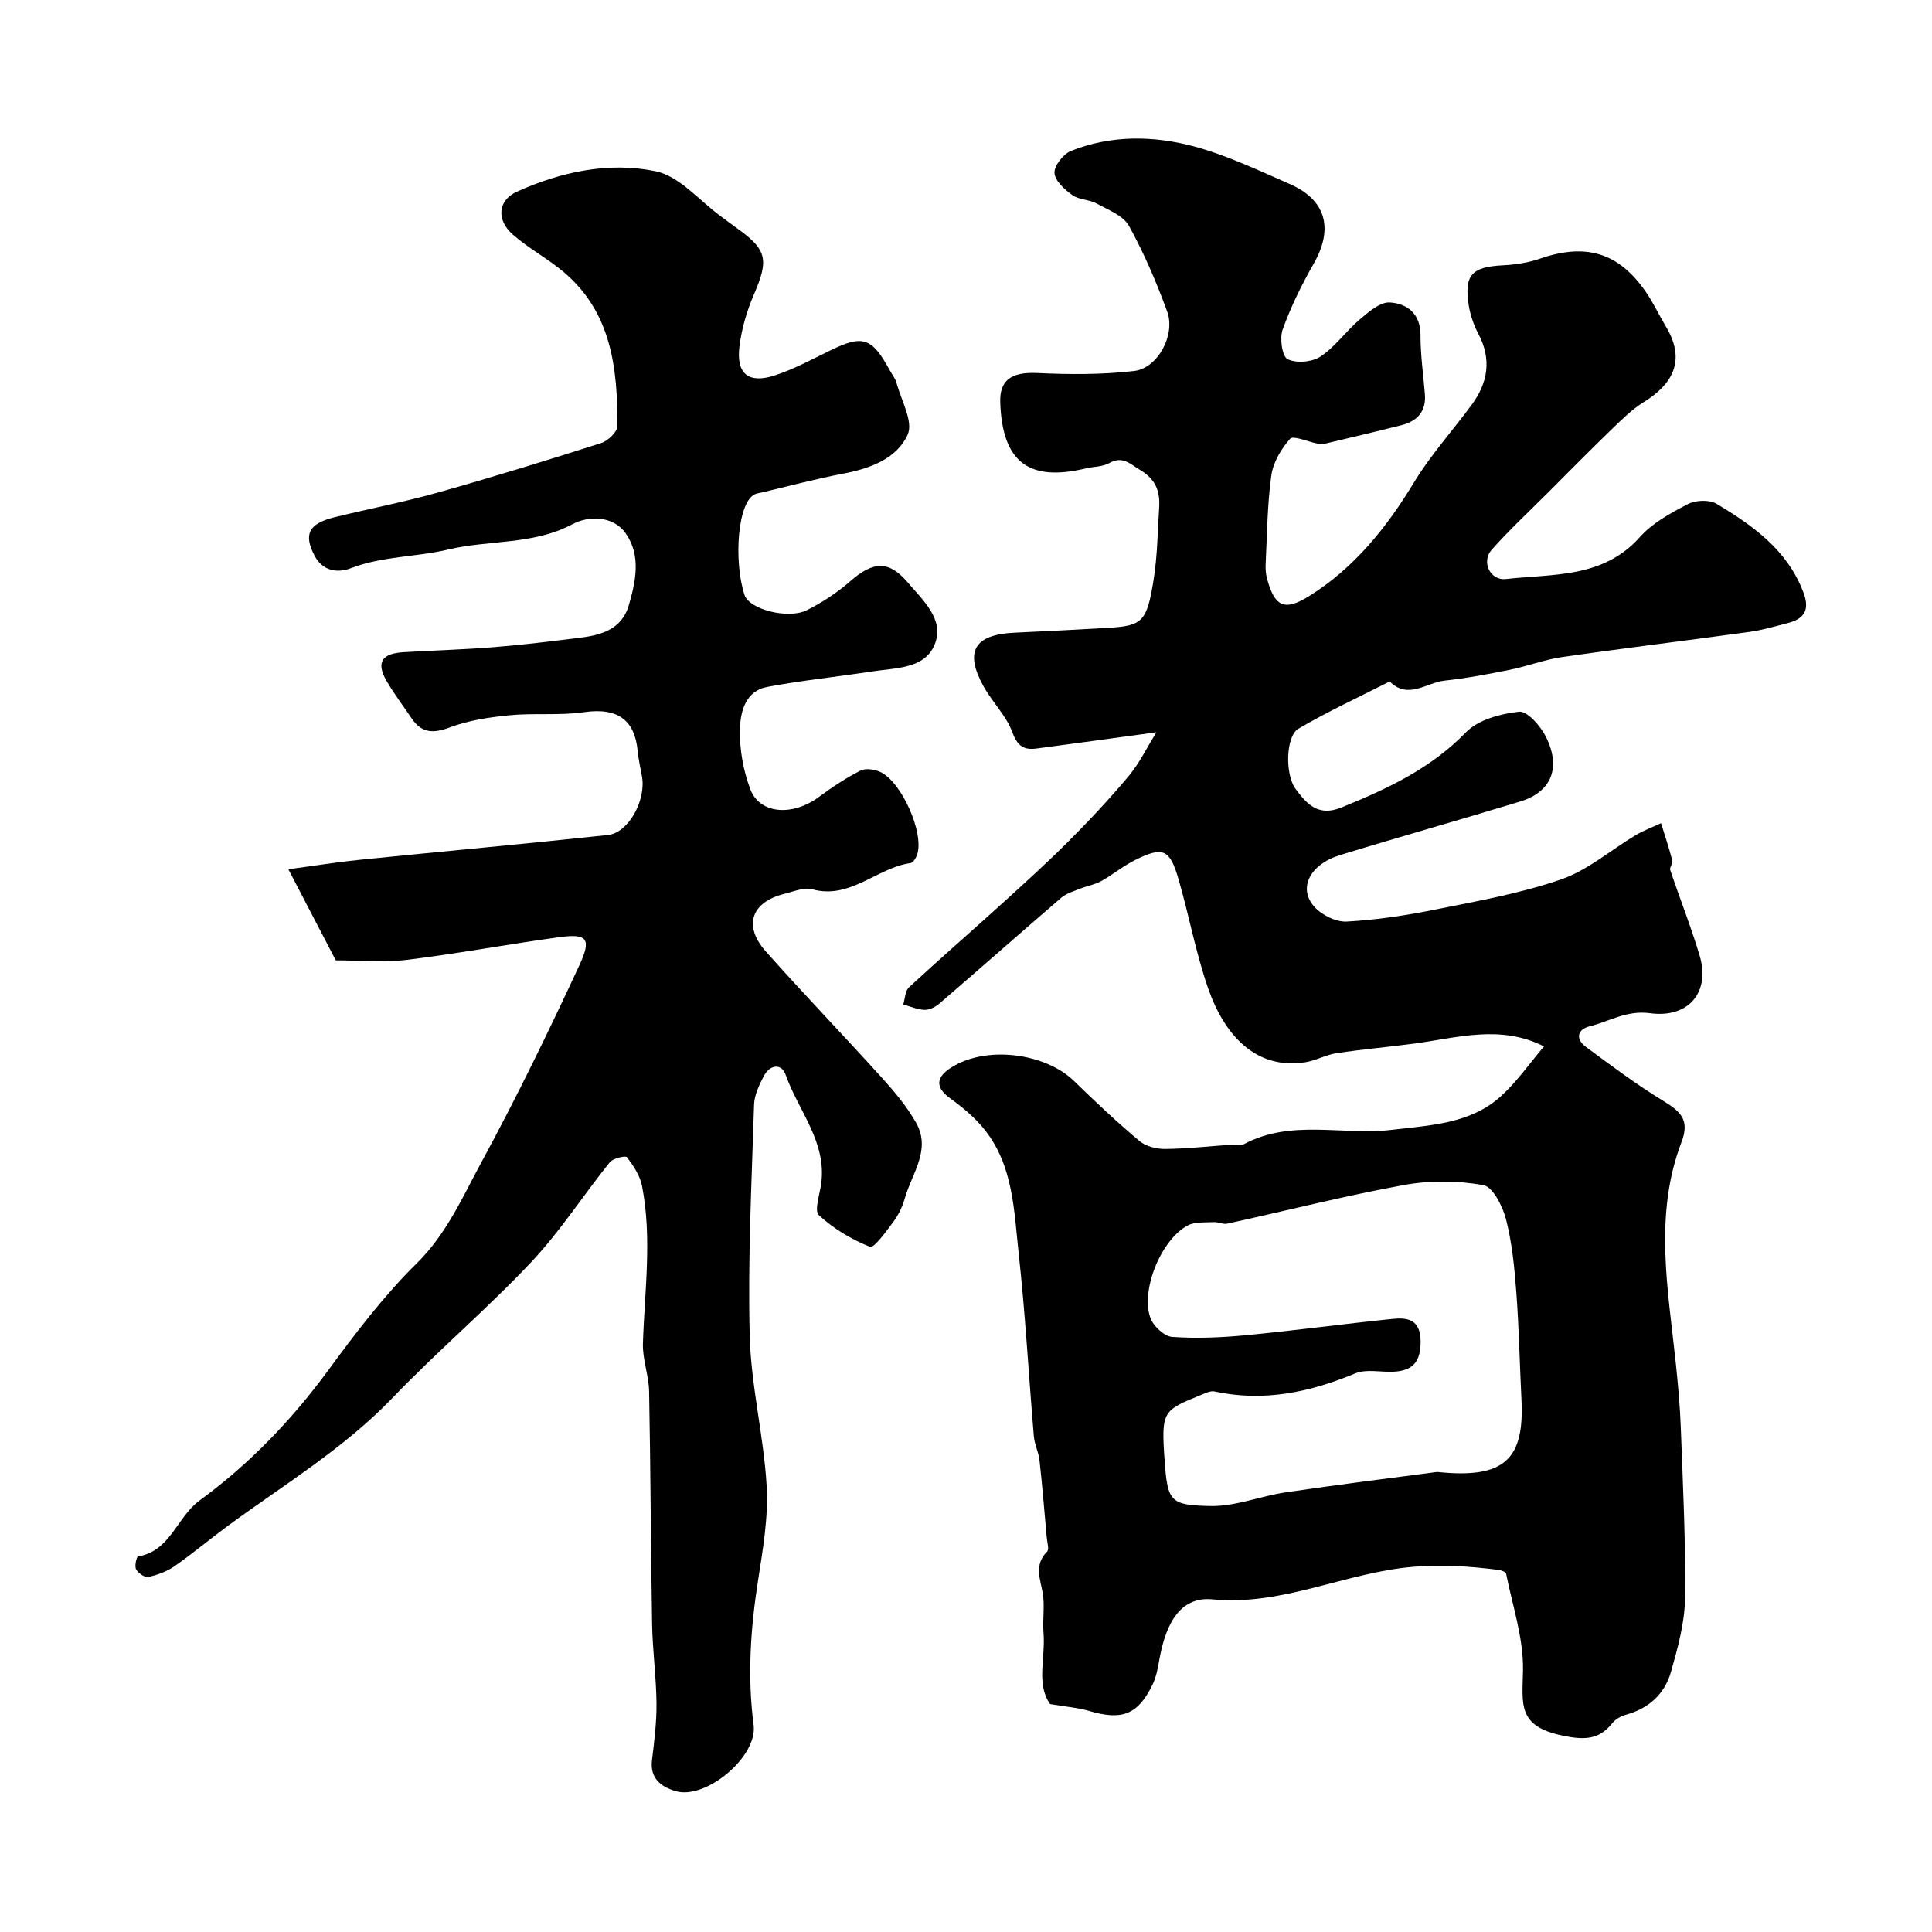
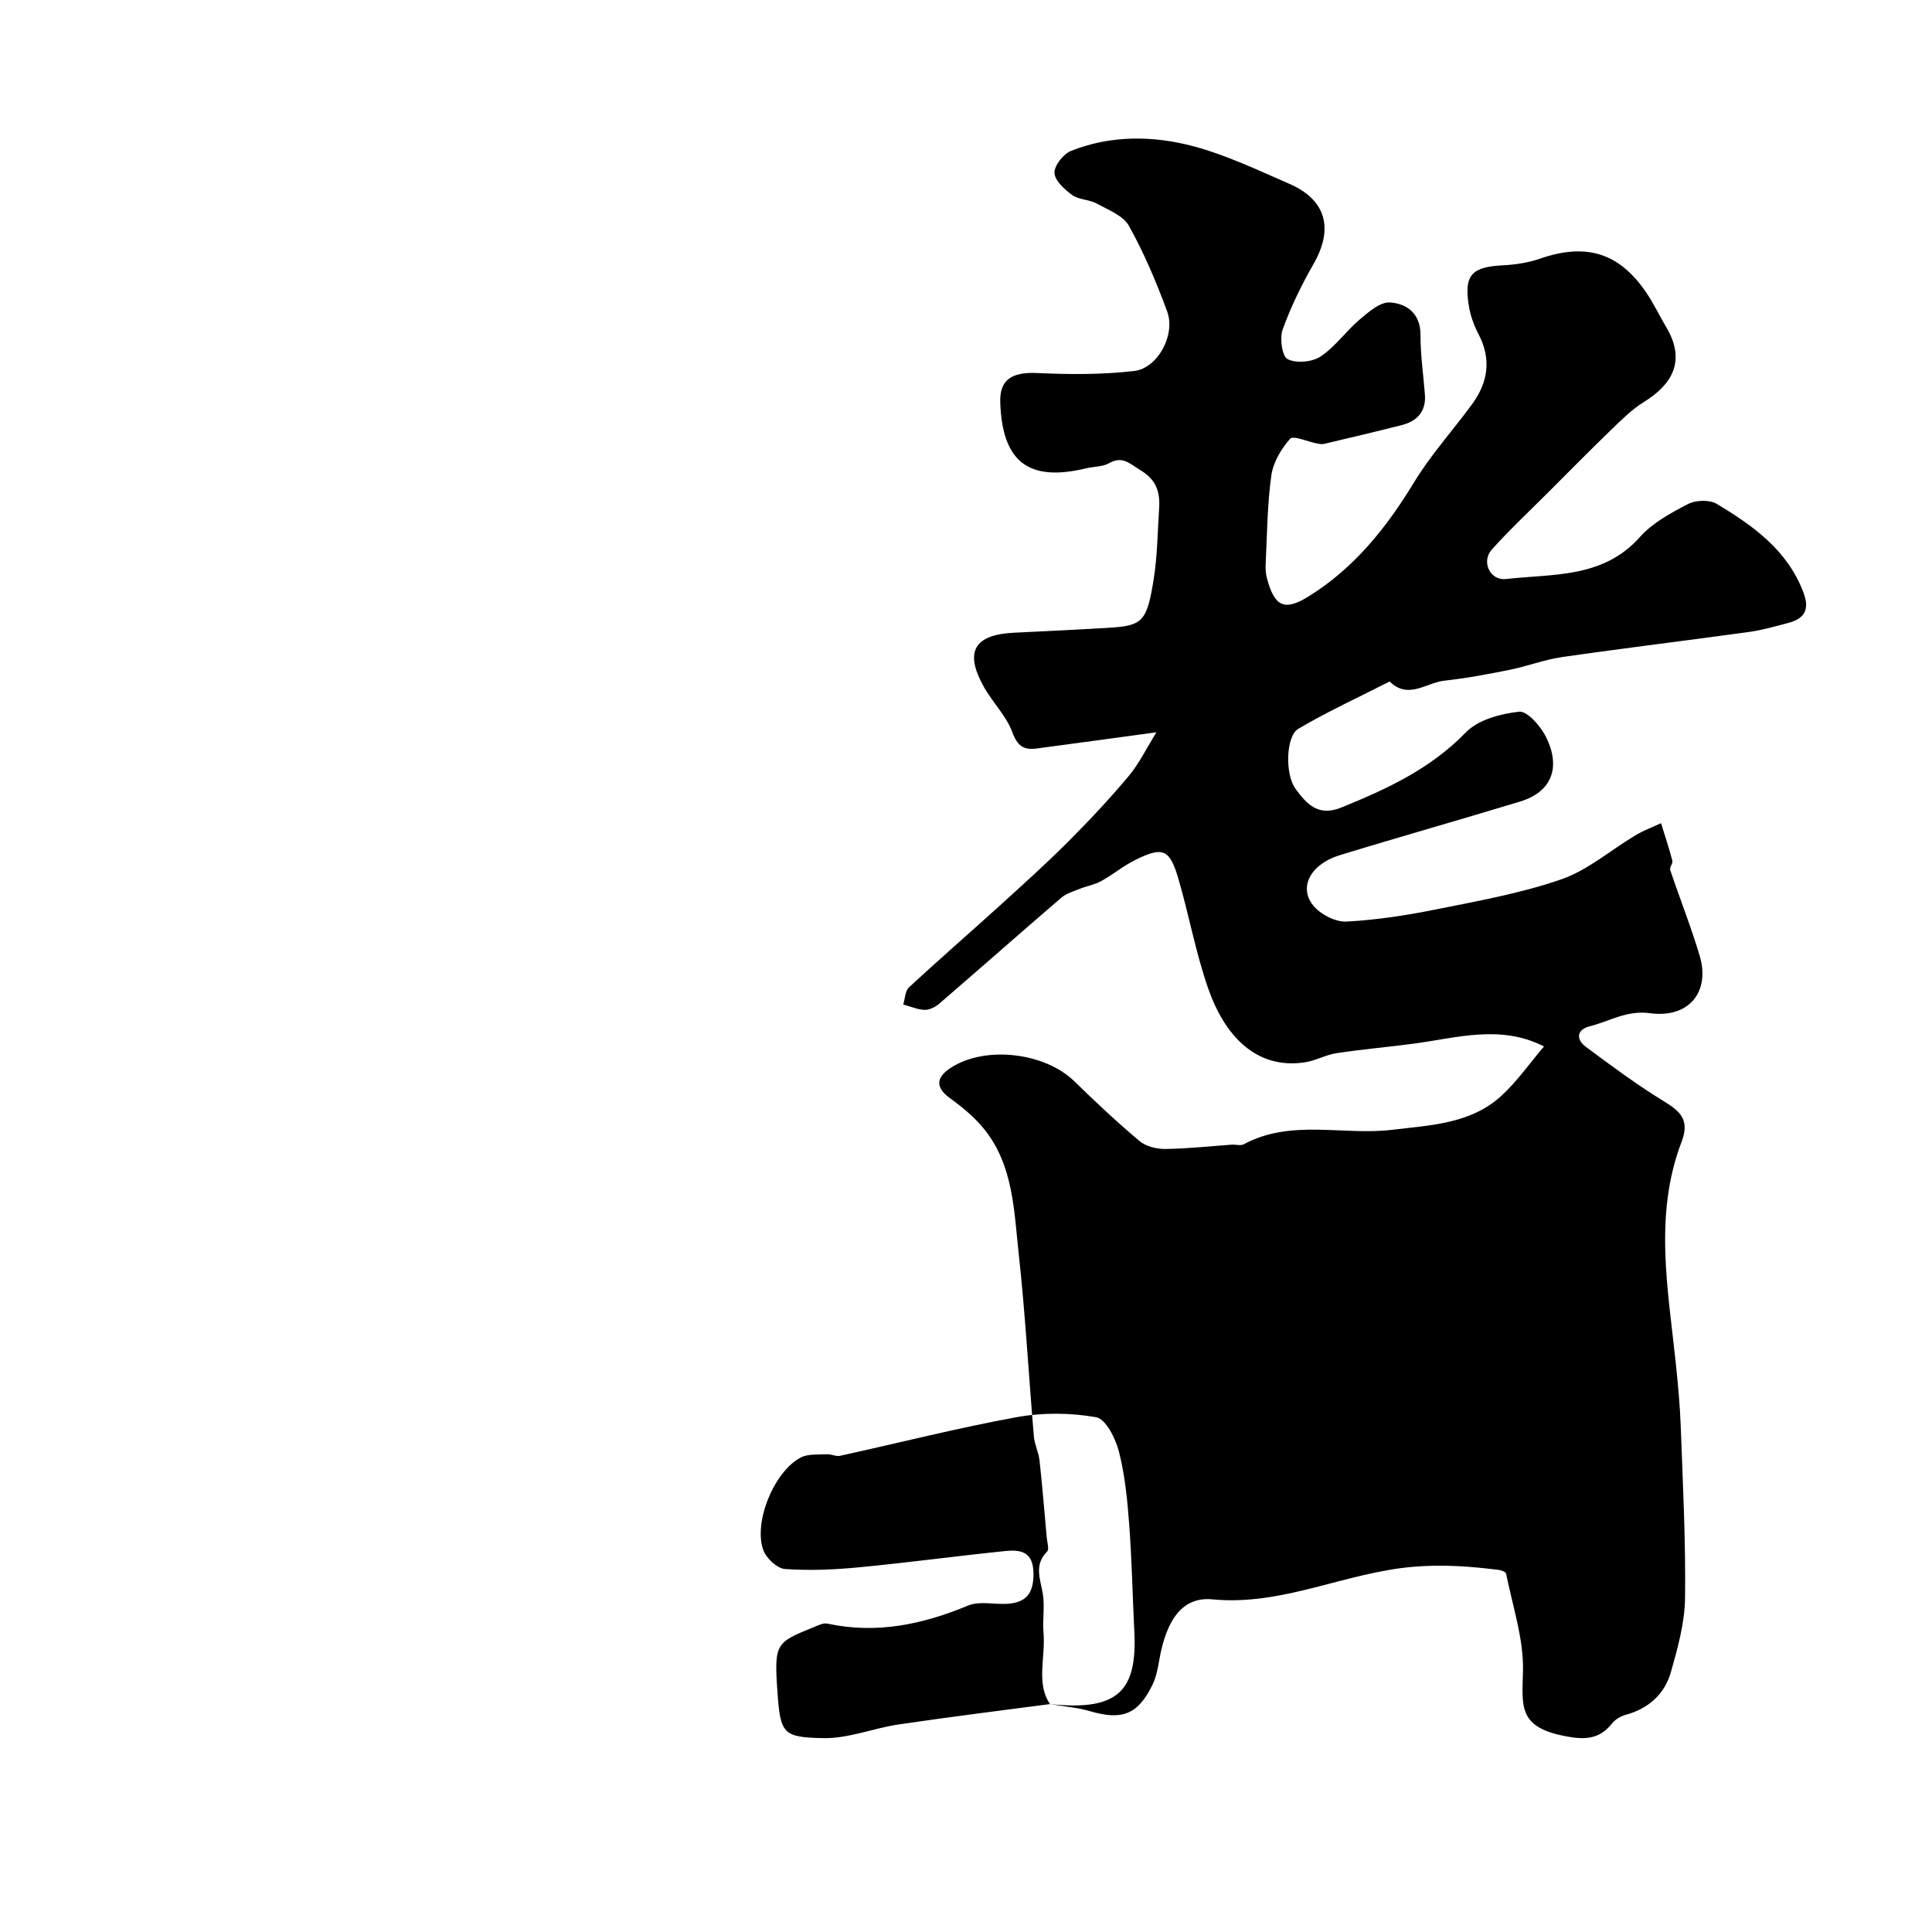
<svg xmlns="http://www.w3.org/2000/svg" enable-background="new 0 0 400 400" viewBox="0 0 400 400">
-   <path d="m217.41 352.81c-2.94-4.16-.93-9.63-1.36-14.76-.23-2.67.28-5.42-.14-8.04-.5-3.07-1.89-5.99.88-8.77.47-.47.02-1.88-.07-2.86-.48-5.34-.91-10.69-1.5-16.03-.18-1.67-1.03-3.27-1.17-4.94-1.07-12.62-1.76-25.29-3.14-37.87-.97-8.83-1.1-18.1-6.99-25.57-1.99-2.53-4.59-4.69-7.22-6.59-3.27-2.36-2.71-4.44.11-6.28 7.16-4.68 19.5-3.19 25.59 2.74 4.38 4.27 8.85 8.47 13.52 12.4 1.32 1.11 3.53 1.66 5.33 1.64 4.6-.05 9.19-.57 13.78-.89.83-.06 1.82.27 2.47-.08 9.85-5.3 20.53-1.76 30.74-3 7.87-.95 16.2-1.21 22.52-6.96 3.32-3.02 5.94-6.81 8.91-10.3-9.05-4.59-17.99-1.77-26.92-.58-5.34.71-10.72 1.17-16.05 1.98-2.22.34-4.3 1.55-6.52 1.89-10.17 1.55-16.66-5.6-20.04-15.29-2.56-7.34-3.95-15.07-6.12-22.55-1.83-6.33-3.21-6.9-8.97-4.06-2.47 1.22-4.63 3.04-7.05 4.38-1.37.76-3.01 1.02-4.48 1.61-1.31.53-2.76.95-3.8 1.84-8.42 7.24-16.75 14.6-25.16 21.85-.83.72-2.06 1.38-3.09 1.36-1.49-.03-2.97-.71-4.46-1.11.37-1.21.38-2.81 1.18-3.55 6.17-5.72 12.53-11.23 18.76-16.88 4.78-4.34 9.58-8.66 14.14-13.22 4.37-4.37 8.62-8.9 12.59-13.64 2.2-2.63 3.72-5.82 5.75-9.07-8.86 1.2-16.87 2.32-24.89 3.37-2.6.34-3.91-.56-4.95-3.39-1.26-3.42-4.14-6.21-5.95-9.48-4.02-7.24-1.91-10.74 6.41-11.12 6.43-.29 12.87-.63 19.3-1 7.18-.42 8.1-1.19 9.51-10.08.77-4.87.81-9.85 1.13-14.78.21-3.33-.64-5.85-3.9-7.8-2.21-1.32-3.66-3.02-6.47-1.43-1.35.76-3.16.68-4.74 1.06-11.84 2.86-17.37-1.24-17.79-13.63-.16-4.6 2.25-6.35 7.64-6.1 6.68.31 13.45.35 20.08-.42 4.91-.57 8.6-7.5 6.85-12.29-2.23-6.08-4.78-12.1-7.92-17.75-1.19-2.14-4.3-3.33-6.7-4.64-1.54-.84-3.65-.75-5.03-1.74-1.59-1.14-3.61-2.97-3.69-4.58-.08-1.5 1.83-3.93 3.41-4.56 8.26-3.29 16.98-3.19 25.35-.97 6.83 1.82 13.34 4.94 19.87 7.78 7.65 3.33 9.19 9.28 5.01 16.58-2.48 4.34-4.71 8.89-6.4 13.58-.65 1.81-.12 5.58 1.03 6.14 1.81.9 5.08.61 6.82-.55 3.05-2.03 5.27-5.26 8.11-7.67 1.84-1.55 4.23-3.66 6.25-3.52 3.49.23 6.34 2.26 6.33 6.75-.02 4.09.59 8.18.91 12.27.28 3.57-1.6 5.57-4.86 6.39-5.34 1.35-10.7 2.62-16.05 3.88-.46.11-.98-.01-1.46-.1-1.91-.37-4.88-1.7-5.53-.97-1.86 2.08-3.52 4.9-3.9 7.62-.84 6.03-.86 12.17-1.17 18.27-.05.98.01 2.02.26 2.96 1.57 5.92 3.61 6.93 8.73 3.73 9.36-5.84 16.03-14.16 21.72-23.54 3.46-5.7 8.01-10.72 11.98-16.12 3.34-4.55 4.12-9.37 1.37-14.6-.97-1.84-1.7-3.93-2.02-5.98-.97-6.27.65-7.92 7.05-8.25 2.59-.13 5.25-.53 7.69-1.37 9.52-3.3 16.33-1.29 21.97 6.93 1.56 2.28 2.74 4.82 4.16 7.2 4.19 6.99 1.27 11.92-4.62 15.55-2.51 1.55-4.67 3.74-6.82 5.81-4.36 4.21-8.62 8.54-12.91 12.83-3.94 3.95-8.04 7.76-11.75 11.92-2.22 2.49-.34 6.45 2.93 6.08 9.74-1.1 20.1-.11 27.73-8.68 2.61-2.94 6.39-4.99 9.96-6.84 1.6-.83 4.45-.94 5.94-.05 7.57 4.54 14.72 9.62 18.01 18.46 1.31 3.52.1 5.37-3.25 6.22-2.67.69-5.33 1.48-8.05 1.85-12.9 1.78-25.82 3.34-38.71 5.2-3.67.53-7.2 1.9-10.85 2.64-4.47.9-8.97 1.75-13.49 2.24-3.75.41-7.53 3.99-11.35.17-6.33 3.23-12.81 6.2-18.92 9.8-2.59 1.53-2.78 9.43-.58 12.42 2.26 3.07 4.64 5.84 9.46 3.89 9.46-3.84 18.47-8 25.81-15.57 2.54-2.62 7.18-3.86 11.02-4.28 1.68-.18 4.42 2.94 5.53 5.14 3.24 6.45 1.16 11.48-5.26 13.44-12.42 3.79-24.92 7.3-37.34 11.11-6.27 1.92-8.76 6.89-5.3 10.72 1.54 1.71 4.49 3.17 6.7 3.04 6.16-.34 12.33-1.28 18.39-2.5 8.74-1.76 17.62-3.33 26.01-6.24 5.52-1.91 10.26-6.08 15.4-9.14 1.66-.99 3.5-1.67 5.26-2.49.8 2.58 1.66 5.15 2.34 7.76.15.57-.62 1.4-.44 1.94 1.99 5.92 4.31 11.74 6.09 17.71 2.24 7.51-2.2 13.02-10.29 11.93-4.81-.65-8.36 1.69-12.46 2.71-2.62.65-2.98 2.65-.79 4.27 5.24 3.88 10.48 7.8 16.03 11.19 3.52 2.15 5.52 3.89 3.76 8.5-5.76 15.08-2.79 30.49-1.18 45.84.46 4.42.87 8.86 1.03 13.3.43 11.76 1.03 23.54.88 35.3-.07 5.1-1.5 10.28-2.91 15.25-1.3 4.6-4.62 7.62-9.4 8.91-1.03.28-2.16.96-2.81 1.79-2.79 3.51-6.01 3.38-10.15 2.53-9.52-1.94-8.4-6.53-8.28-13.57.11-6.65-2.17-13.34-3.5-19.99-.07-.36-1.03-.71-1.61-.78-5.86-.73-11.56-1.15-17.65-.63-14.06 1.19-27.05 8.15-41.54 6.74-6.1-.59-9.53 4.05-11.01 12.58-.3 1.75-.65 3.57-1.42 5.14-3.03 6.18-6.32 7.39-13.07 5.39-2.38-.7-4.91-.88-8.11-1.43zm80.15-48.06c14.13 1.5 18.05-2.77 17.44-15-.37-7.43-.51-14.88-1.07-22.29-.38-5.05-.88-10.16-2.13-15.03-.69-2.69-2.73-6.73-4.71-7.07-5.34-.94-11.1-.99-16.45-.01-12.27 2.24-24.39 5.33-36.58 8-.83.18-1.8-.37-2.69-.32-1.82.1-3.89-.12-5.41.66-5.51 2.84-9.88 13.42-7.77 19.2.62 1.69 2.87 3.79 4.5 3.9 5.09.36 10.28.13 15.38-.36 10.11-.97 20.17-2.34 30.27-3.37 3.14-.32 5.73.15 5.78 4.61.05 4.25-1.6 6.14-5.61 6.33-2.66.12-5.63-.6-7.92.35-9.43 3.92-18.96 5.94-29.14 3.74-.84-.18-1.89.35-2.77.71-7.9 3.23-8.29 3.27-7.56 13.55.61 8.54 1.12 9.3 9.54 9.45 5.18.1 10.36-2.08 15.6-2.84 11.18-1.65 22.4-3.03 31.3-4.21z" fill="#000001" />
-   <path d="m69.52 198.83c-3.14-6.03-6.18-11.87-9.82-18.86 5.78-.77 10.23-1.5 14.71-1.95 17.15-1.74 34.32-3.3 51.46-5.14 4.28-.46 7.94-7.26 7.04-12.14-.32-1.76-.72-3.51-.89-5.28-.59-6.17-3.91-9.06-11.12-8.01-5.07.73-10.32.14-15.44.64-4.17.41-8.45 1.05-12.33 2.51-3.45 1.3-5.84 1.2-7.91-1.88-1.73-2.58-3.63-5.05-5.18-7.73-2.2-3.81-1.05-5.69 3.5-5.96 6.26-.38 12.54-.54 18.78-1.05 6.04-.49 12.06-1.23 18.07-1.99 4.35-.55 8.39-1.86 9.79-6.66 1.46-5.01 2.57-10.34-.63-14.9-2.66-3.8-7.85-3.6-10.95-1.94-8.2 4.38-17.27 3.25-25.8 5.28-6.58 1.57-13.59 1.35-20.11 3.85-2.99 1.15-5.99.5-7.6-2.64-2.29-4.44-1.12-6.59 4.2-7.9 7.1-1.75 14.31-3.12 21.35-5.1 11.34-3.19 22.6-6.66 33.82-10.25 1.41-.45 3.37-2.31 3.37-3.53.03-11.82-1.17-23.4-11.01-31.78-3.34-2.85-7.33-4.95-10.63-7.84-3.45-3.02-3.16-7.09.82-8.89 9.12-4.13 19.06-6.25 28.75-4.23 4.95 1.03 9.06 6.11 13.54 9.37 1.05.76 2.08 1.57 3.14 2.32 6.39 4.52 6.77 6.56 3.66 13.79-1.46 3.39-2.54 7.08-3 10.74-.72 5.7 1.84 7.82 7.29 6.05 4-1.3 7.77-3.36 11.58-5.21 6.66-3.25 8.55-2.65 12.25 4.15.47.86 1.14 1.67 1.39 2.59.97 3.62 3.53 8.06 2.31 10.74-2.27 4.98-7.8 7.02-13.38 8.07-5.74 1.09-11.39 2.62-17.08 3.95-.32.07-.65.11-.96.22-3.8 1.3-4.67 13.87-2.35 20.95.98 2.99 9.06 5.07 12.9 3.14 3.18-1.59 6.25-3.61 8.93-5.95 4.75-4.16 7.99-4.46 11.97.22 3.11 3.67 7.69 7.67 5.56 12.85-2.08 5.06-8.07 4.81-12.85 5.55-7.27 1.12-14.61 1.86-21.83 3.22-4.53.85-5.55 5.2-5.63 8.78-.1 4.14.68 8.53 2.15 12.41 1.96 5.2 8.8 5.62 14.24 1.56 2.71-2.02 5.57-3.9 8.57-5.43 1.07-.54 2.93-.26 4.12.3 4.41 2.08 9.02 12.53 7.64 16.98-.22.72-.84 1.8-1.39 1.87-7 .96-12.44 7.59-20.37 5.43-1.7-.46-3.84.46-5.73.93-6.86 1.69-8.62 6.6-3.9 11.91 7.96 8.95 16.28 17.57 24.31 26.46 2.51 2.78 4.95 5.74 6.8 8.98 3.24 5.68-.91 10.61-2.33 15.77-.47 1.7-1.32 3.4-2.37 4.82-1.46 1.96-4 5.48-4.81 5.15-3.83-1.52-7.57-3.76-10.59-6.55-1-.93.18-4.29.48-6.52 1.17-8.69-4.74-15.1-7.36-22.55-.87-2.48-3.31-2.07-4.52.26-.96 1.85-1.96 3.94-2.02 5.95-.49 15.93-1.31 31.88-.9 47.79.26 10.42 2.91 20.76 3.51 31.18.37 6.47-.79 13.08-1.79 19.55-1.55 9.96-2.23 19.85-.91 29.9.86 6.56-9.95 15.58-16.21 13.67-2.96-.9-5.3-2.61-4.83-6.44.48-3.91.97-7.86.93-11.79-.06-5.43-.81-10.86-.91-16.29-.28-16.07-.31-32.14-.62-48.21-.06-3.31-1.38-6.63-1.28-9.91.34-10.89 1.92-21.78-.18-32.62-.41-2.14-1.78-4.19-3.12-5.97-.28-.38-2.89.21-3.56 1.04-5.51 6.85-10.3 14.35-16.3 20.71-9.19 9.75-19.48 18.47-28.75 28.15-10.15 10.54-22.55 17.97-34.15 26.51-3.69 2.72-7.2 5.68-10.96 8.29-1.56 1.09-3.51 1.79-5.38 2.2-.74.16-2.1-.78-2.53-1.58-.36-.65.09-2.6.4-2.66 6.72-1.13 8.02-8.15 12.76-11.61 10.26-7.49 19.06-16.64 26.65-26.98 5.66-7.71 11.52-15.43 18.3-22.11 6.19-6.1 9.47-13.71 13.39-20.94 7.24-13.32 13.87-26.98 20.26-40.74 2.6-5.6 1.61-6.62-4.17-5.83-10.52 1.43-20.96 3.4-31.49 4.68-4.91.61-9.95.11-14.76.11z" fill="#000001" />
+   <path d="m217.41 352.81c-2.94-4.16-.93-9.63-1.36-14.76-.23-2.67.28-5.42-.14-8.04-.5-3.07-1.89-5.99.88-8.77.47-.47.02-1.88-.07-2.86-.48-5.34-.91-10.69-1.5-16.03-.18-1.67-1.03-3.27-1.17-4.94-1.07-12.62-1.76-25.29-3.14-37.87-.97-8.83-1.1-18.1-6.99-25.57-1.99-2.53-4.59-4.69-7.22-6.59-3.27-2.36-2.71-4.44.11-6.28 7.16-4.68 19.5-3.19 25.59 2.74 4.38 4.27 8.85 8.47 13.52 12.4 1.32 1.11 3.53 1.66 5.33 1.64 4.6-.05 9.19-.57 13.78-.89.83-.06 1.82.27 2.47-.08 9.85-5.3 20.53-1.76 30.74-3 7.87-.95 16.2-1.21 22.52-6.96 3.32-3.02 5.94-6.81 8.91-10.3-9.05-4.59-17.99-1.77-26.92-.58-5.34.71-10.72 1.17-16.05 1.98-2.22.34-4.3 1.55-6.52 1.89-10.17 1.55-16.66-5.6-20.04-15.29-2.56-7.34-3.95-15.07-6.12-22.55-1.83-6.33-3.21-6.9-8.97-4.06-2.47 1.22-4.63 3.04-7.05 4.38-1.37.76-3.01 1.02-4.48 1.61-1.31.53-2.76.95-3.8 1.84-8.42 7.24-16.75 14.6-25.16 21.85-.83.72-2.06 1.38-3.09 1.36-1.49-.03-2.97-.71-4.46-1.11.37-1.21.38-2.81 1.18-3.55 6.17-5.72 12.53-11.23 18.76-16.88 4.78-4.34 9.58-8.66 14.14-13.22 4.37-4.37 8.62-8.9 12.59-13.64 2.2-2.63 3.72-5.82 5.75-9.07-8.86 1.2-16.87 2.32-24.89 3.37-2.6.34-3.91-.56-4.95-3.39-1.26-3.42-4.14-6.21-5.95-9.48-4.02-7.24-1.91-10.74 6.41-11.12 6.43-.29 12.87-.63 19.3-1 7.18-.42 8.1-1.19 9.51-10.08.77-4.87.81-9.85 1.13-14.78.21-3.33-.64-5.85-3.9-7.8-2.21-1.32-3.66-3.02-6.47-1.43-1.35.76-3.16.68-4.74 1.06-11.84 2.86-17.37-1.24-17.79-13.63-.16-4.6 2.25-6.35 7.64-6.1 6.68.31 13.45.35 20.08-.42 4.91-.57 8.6-7.5 6.85-12.29-2.23-6.08-4.78-12.1-7.92-17.75-1.19-2.14-4.3-3.33-6.7-4.64-1.54-.84-3.65-.75-5.03-1.74-1.59-1.14-3.61-2.97-3.69-4.58-.08-1.5 1.83-3.93 3.41-4.56 8.26-3.29 16.98-3.19 25.35-.97 6.83 1.82 13.34 4.94 19.87 7.78 7.65 3.33 9.19 9.28 5.01 16.58-2.48 4.34-4.71 8.89-6.4 13.58-.65 1.81-.12 5.58 1.03 6.14 1.81.9 5.08.61 6.82-.55 3.05-2.03 5.27-5.26 8.11-7.67 1.84-1.55 4.23-3.66 6.25-3.52 3.49.23 6.34 2.26 6.33 6.75-.02 4.09.59 8.18.91 12.27.28 3.57-1.6 5.57-4.86 6.39-5.34 1.35-10.7 2.62-16.05 3.88-.46.11-.98-.01-1.46-.1-1.91-.37-4.88-1.7-5.53-.97-1.86 2.08-3.52 4.9-3.9 7.62-.84 6.03-.86 12.17-1.17 18.27-.05.98.01 2.02.26 2.96 1.57 5.92 3.61 6.93 8.73 3.73 9.36-5.84 16.03-14.16 21.72-23.54 3.46-5.7 8.01-10.72 11.98-16.12 3.34-4.55 4.12-9.37 1.37-14.6-.97-1.84-1.7-3.93-2.02-5.98-.97-6.27.65-7.92 7.05-8.25 2.59-.13 5.25-.53 7.69-1.37 9.52-3.3 16.33-1.29 21.97 6.93 1.56 2.28 2.74 4.82 4.16 7.2 4.19 6.99 1.27 11.92-4.62 15.55-2.51 1.55-4.67 3.74-6.82 5.81-4.36 4.21-8.62 8.54-12.91 12.83-3.94 3.95-8.04 7.76-11.75 11.92-2.22 2.49-.34 6.45 2.93 6.08 9.74-1.1 20.1-.11 27.73-8.68 2.61-2.94 6.39-4.99 9.96-6.84 1.6-.83 4.45-.94 5.94-.05 7.57 4.54 14.72 9.62 18.01 18.46 1.31 3.52.1 5.37-3.25 6.22-2.67.69-5.33 1.48-8.05 1.85-12.9 1.78-25.82 3.34-38.71 5.2-3.67.53-7.2 1.9-10.85 2.64-4.47.9-8.97 1.75-13.49 2.24-3.75.41-7.53 3.99-11.35.17-6.33 3.23-12.81 6.2-18.92 9.8-2.59 1.53-2.78 9.43-.58 12.42 2.26 3.07 4.64 5.84 9.46 3.89 9.46-3.84 18.47-8 25.81-15.57 2.54-2.62 7.18-3.86 11.02-4.28 1.68-.18 4.42 2.94 5.53 5.14 3.24 6.45 1.16 11.48-5.26 13.44-12.42 3.79-24.92 7.3-37.34 11.11-6.27 1.92-8.76 6.89-5.3 10.72 1.54 1.71 4.49 3.17 6.7 3.04 6.16-.34 12.33-1.28 18.39-2.5 8.74-1.76 17.62-3.33 26.01-6.24 5.52-1.91 10.26-6.08 15.4-9.14 1.66-.99 3.5-1.67 5.26-2.49.8 2.58 1.66 5.15 2.34 7.76.15.57-.62 1.4-.44 1.94 1.99 5.92 4.31 11.74 6.09 17.71 2.24 7.51-2.2 13.02-10.29 11.93-4.81-.65-8.36 1.69-12.46 2.71-2.62.65-2.98 2.65-.79 4.27 5.24 3.88 10.48 7.8 16.03 11.19 3.52 2.15 5.52 3.89 3.76 8.5-5.76 15.08-2.79 30.49-1.18 45.84.46 4.42.87 8.86 1.03 13.3.43 11.76 1.03 23.54.88 35.3-.07 5.1-1.5 10.28-2.91 15.25-1.3 4.6-4.62 7.62-9.4 8.91-1.03.28-2.16.96-2.81 1.79-2.79 3.51-6.01 3.38-10.15 2.53-9.52-1.94-8.4-6.53-8.28-13.57.11-6.65-2.17-13.34-3.5-19.99-.07-.36-1.03-.71-1.61-.78-5.86-.73-11.56-1.15-17.65-.63-14.06 1.19-27.05 8.15-41.54 6.74-6.1-.59-9.53 4.05-11.01 12.58-.3 1.75-.65 3.57-1.42 5.14-3.03 6.18-6.32 7.39-13.07 5.39-2.38-.7-4.91-.88-8.11-1.43zc14.13 1.5 18.05-2.77 17.44-15-.37-7.43-.51-14.88-1.07-22.29-.38-5.05-.88-10.16-2.13-15.03-.69-2.69-2.73-6.73-4.71-7.07-5.34-.94-11.1-.99-16.45-.01-12.27 2.24-24.39 5.33-36.58 8-.83.18-1.8-.37-2.69-.32-1.82.1-3.89-.12-5.41.66-5.51 2.84-9.88 13.42-7.77 19.2.62 1.69 2.87 3.79 4.5 3.9 5.09.36 10.28.13 15.38-.36 10.11-.97 20.17-2.34 30.27-3.37 3.14-.32 5.73.15 5.78 4.61.05 4.25-1.6 6.14-5.61 6.33-2.66.12-5.63-.6-7.92.35-9.43 3.92-18.96 5.94-29.14 3.74-.84-.18-1.89.35-2.77.71-7.9 3.23-8.29 3.27-7.56 13.55.61 8.54 1.12 9.3 9.54 9.45 5.18.1 10.36-2.08 15.6-2.84 11.18-1.65 22.4-3.03 31.3-4.21z" fill="#000001" />
</svg>